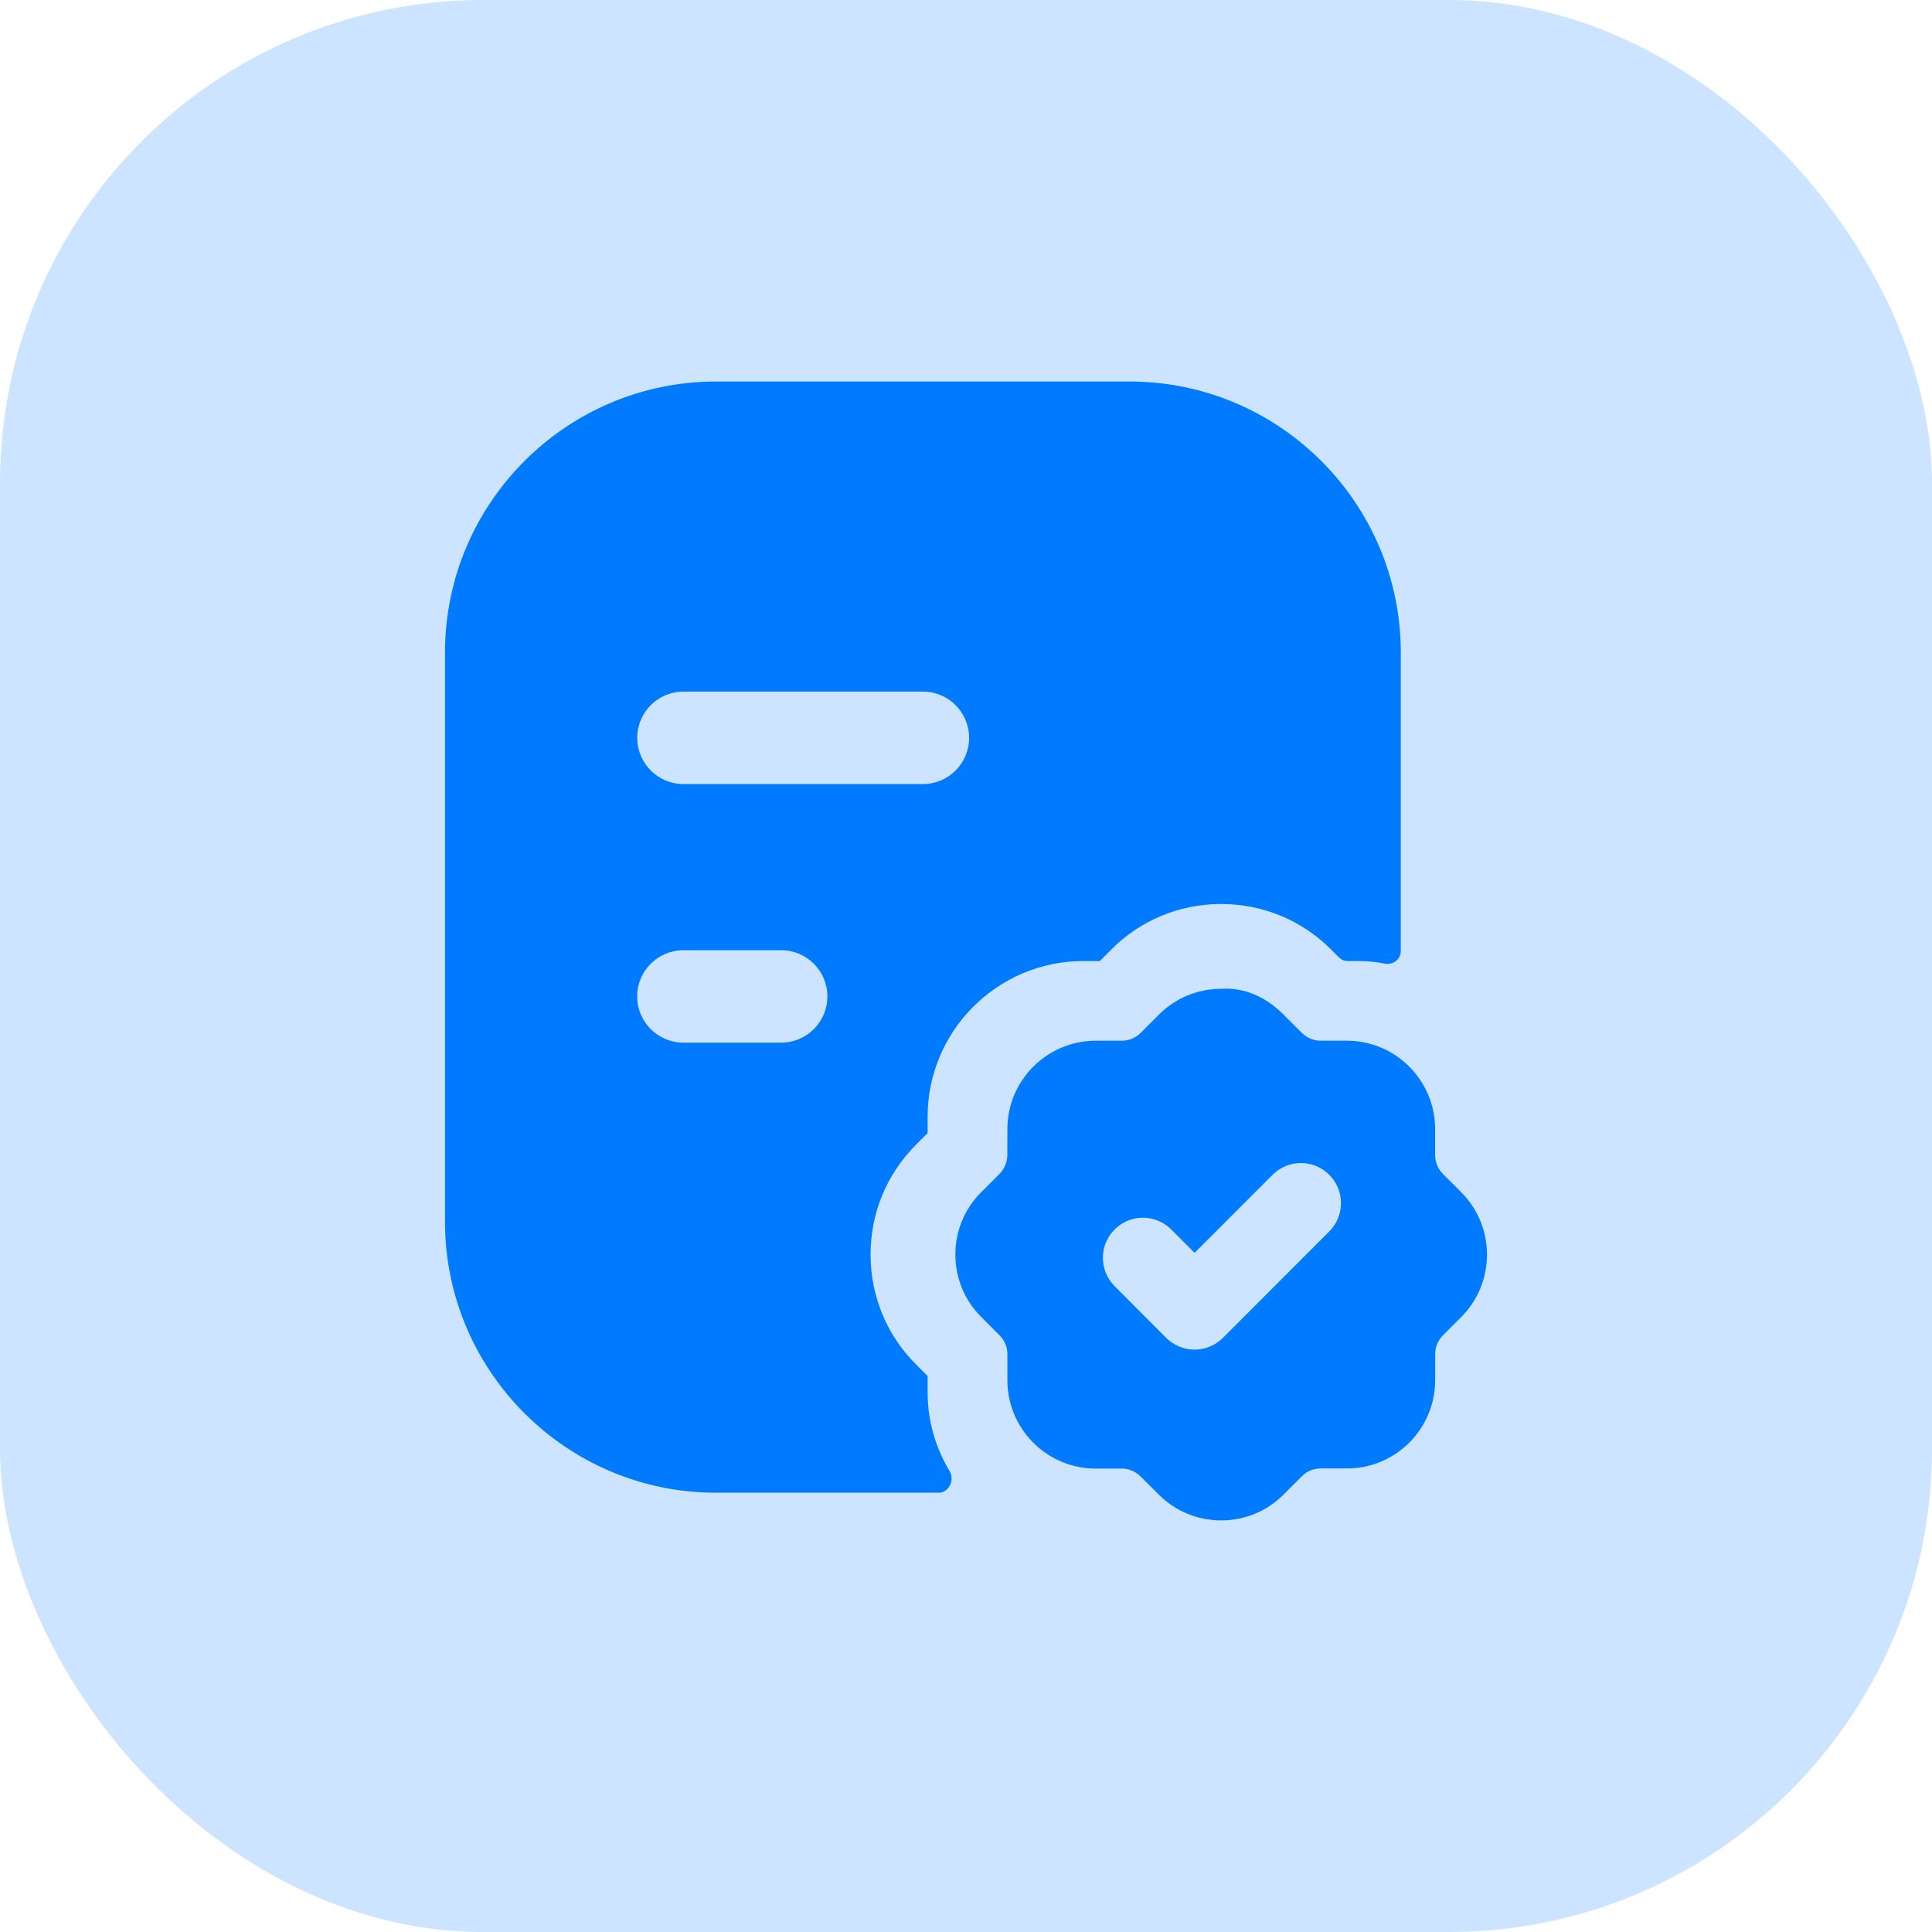
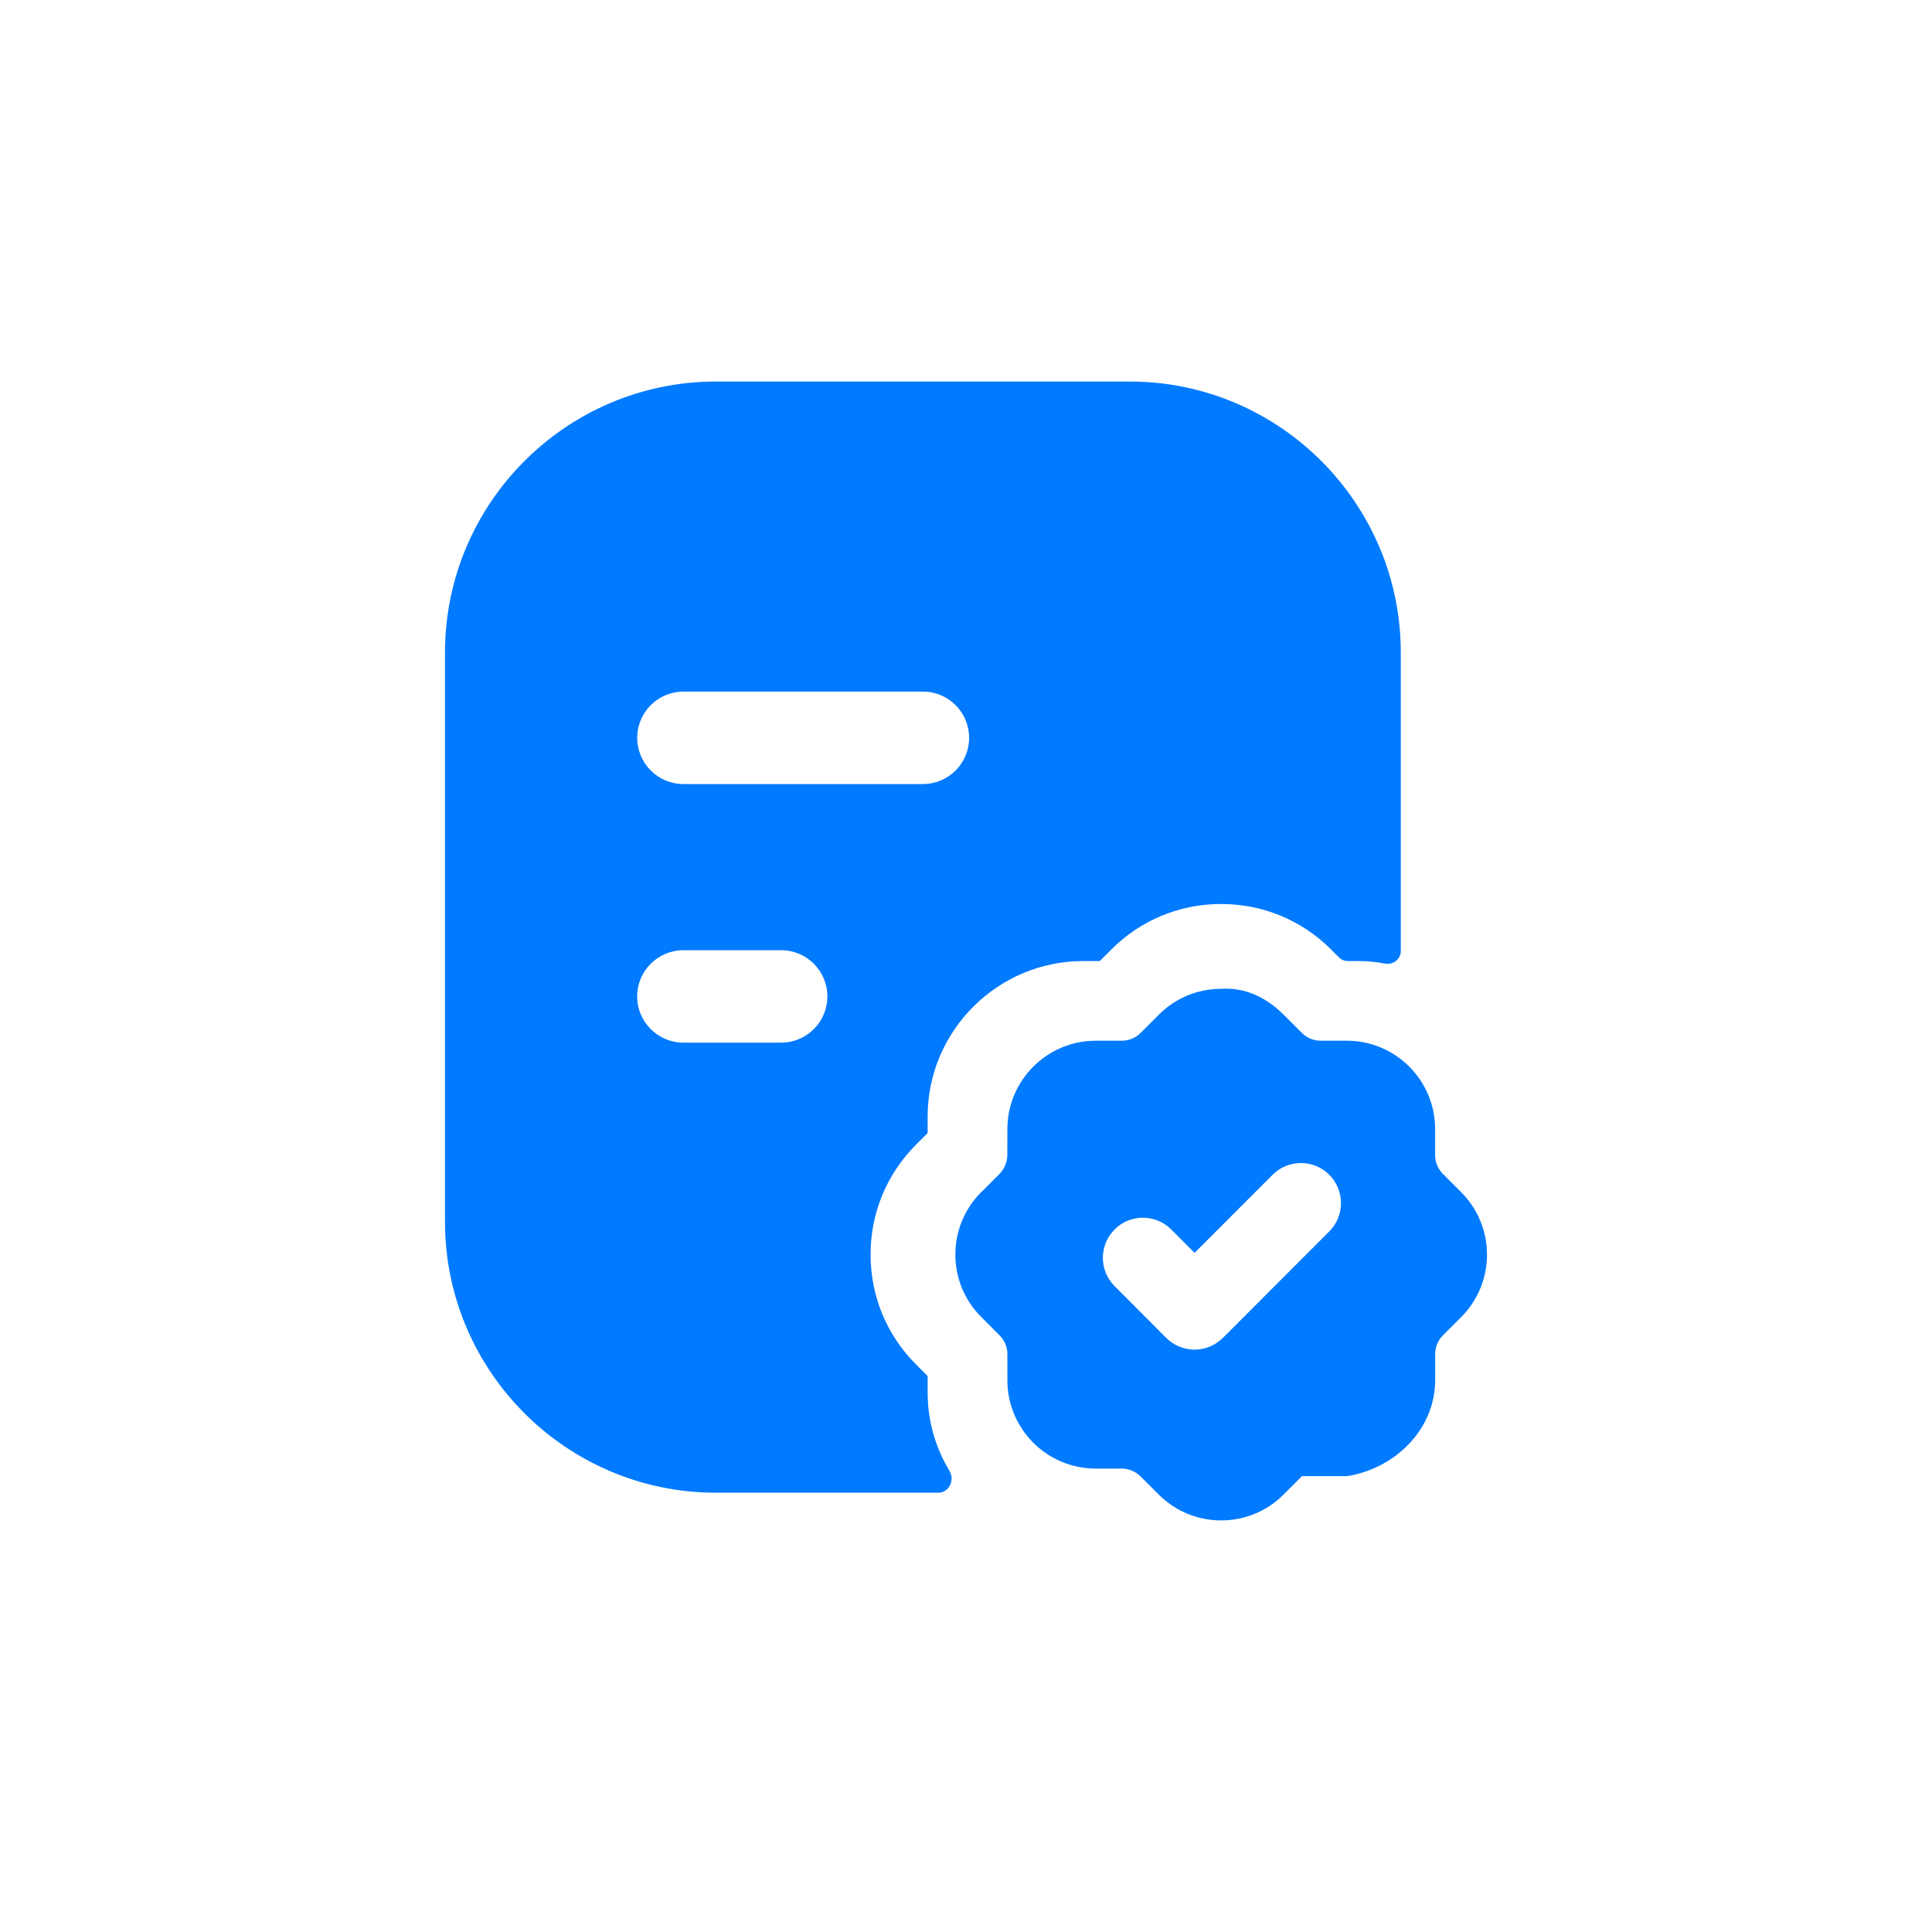
<svg xmlns="http://www.w3.org/2000/svg" width="64" height="64" viewBox="0 0 64 64" fill="none">
-   <rect width="64" height="64" rx="16" fill="#007AFF" fill-opacity="0.2" />
  <path fill-rule="evenodd" clip-rule="evenodd" d="M25.877 34.539H22.638C21.793 34.539 21.107 33.853 21.107 33.008C21.107 32.163 21.793 31.477 22.638 31.477H25.877C26.722 31.477 27.408 32.163 27.408 33.008C27.408 33.853 26.722 34.539 25.877 34.539ZM22.64 22.91H30.572C31.418 22.91 32.103 23.596 32.103 24.441C32.103 25.287 31.418 25.973 30.572 25.973H22.64C21.795 25.973 21.109 25.287 21.109 24.441C21.109 23.596 21.795 22.91 22.64 22.91ZM30.729 45.585L30.35 45.203C29.386 44.248 28.845 42.957 28.839 41.583C28.831 40.205 29.361 38.911 30.331 37.933C30.354 37.906 30.378 37.884 30.403 37.859L30.729 37.535V36.989C30.729 34.154 33.039 31.84 35.877 31.836H36.432L36.803 31.465C37.761 30.495 39.053 29.952 40.429 29.946H40.454C41.824 29.946 43.112 30.477 44.084 31.442C44.108 31.465 44.131 31.489 44.153 31.514L44.359 31.718C44.435 31.794 44.539 31.836 44.647 31.836H45.027C45.319 31.836 45.602 31.868 45.879 31.921C46.145 31.972 46.403 31.778 46.403 31.507V21.618C46.403 16.667 42.375 12.639 37.426 12.639H23.718C18.769 12.639 14.741 16.667 14.741 21.618V40.472C14.741 45.422 18.769 49.448 23.718 49.448H31.087C31.435 49.448 31.634 49.031 31.456 48.732C30.999 47.971 30.729 47.087 30.729 46.136V45.585Z" fill="#007AFF" />
-   <path fill-rule="evenodd" clip-rule="evenodd" d="M44.033 40.794L40.509 44.32C40.26 44.567 39.923 44.708 39.57 44.708C39.218 44.706 38.88 44.567 38.63 44.318L36.922 42.603C36.403 42.084 36.405 41.243 36.924 40.727C37.442 40.206 38.283 40.212 38.8 40.729L39.572 41.502L42.157 38.916C42.673 38.397 43.514 38.397 44.033 38.916C44.551 39.434 44.551 40.276 44.033 40.794ZM48.4 39.489L47.795 38.885C47.634 38.722 47.54 38.497 47.54 38.264V37.401C47.54 35.788 46.23 34.475 44.617 34.475H43.749C43.516 34.475 43.296 34.385 43.13 34.22L42.514 33.605C41.958 33.054 41.266 32.701 40.439 32.756C39.66 32.76 38.926 33.068 38.381 33.62L37.781 34.22C37.616 34.385 37.395 34.475 37.158 34.475H36.291C34.682 34.479 33.371 35.79 33.371 37.399L33.369 38.262C33.369 38.493 33.275 38.72 33.114 38.883L32.556 39.444C32.534 39.463 32.514 39.479 32.495 39.5C31.946 40.055 31.644 40.79 31.648 41.572C31.652 42.352 31.958 43.085 32.508 43.628L33.112 44.236C33.279 44.404 33.371 44.622 33.371 44.853V45.725C33.371 47.336 34.682 48.648 36.293 48.648H37.156C37.387 48.648 37.612 48.742 37.775 48.901L38.394 49.518C38.945 50.065 39.676 50.365 40.452 50.365H40.462C41.244 50.363 41.977 50.055 42.52 49.508L43.13 48.9C43.294 48.734 43.514 48.644 43.747 48.644H44.621C46.23 48.644 47.54 47.336 47.542 45.725V44.855C47.542 44.622 47.634 44.402 47.794 44.238L48.41 43.624C49.545 42.48 49.541 40.627 48.4 39.489Z" fill="#007AFF" />
+   <path fill-rule="evenodd" clip-rule="evenodd" d="M44.033 40.794L40.509 44.32C40.26 44.567 39.923 44.708 39.57 44.708C39.218 44.706 38.88 44.567 38.63 44.318L36.922 42.603C36.403 42.084 36.405 41.243 36.924 40.727C37.442 40.206 38.283 40.212 38.8 40.729L39.572 41.502L42.157 38.916C42.673 38.397 43.514 38.397 44.033 38.916C44.551 39.434 44.551 40.276 44.033 40.794ZM48.4 39.489L47.795 38.885C47.634 38.722 47.54 38.497 47.54 38.264V37.401C47.54 35.788 46.23 34.475 44.617 34.475H43.749C43.516 34.475 43.296 34.385 43.13 34.22L42.514 33.605C41.958 33.054 41.266 32.701 40.439 32.756C39.66 32.76 38.926 33.068 38.381 33.62L37.781 34.22C37.616 34.385 37.395 34.475 37.158 34.475H36.291C34.682 34.479 33.371 35.79 33.371 37.399L33.369 38.262C33.369 38.493 33.275 38.72 33.114 38.883L32.556 39.444C32.534 39.463 32.514 39.479 32.495 39.5C31.946 40.055 31.644 40.79 31.648 41.572C31.652 42.352 31.958 43.085 32.508 43.628L33.112 44.236C33.279 44.404 33.371 44.622 33.371 44.853V45.725C33.371 47.336 34.682 48.648 36.293 48.648H37.156C37.387 48.648 37.612 48.742 37.775 48.901L38.394 49.518C38.945 50.065 39.676 50.365 40.452 50.365H40.462C41.244 50.363 41.977 50.055 42.52 49.508L43.13 48.9H44.621C46.23 48.644 47.54 47.336 47.542 45.725V44.855C47.542 44.622 47.634 44.402 47.794 44.238L48.41 43.624C49.545 42.48 49.541 40.627 48.4 39.489Z" fill="#007AFF" />
</svg>